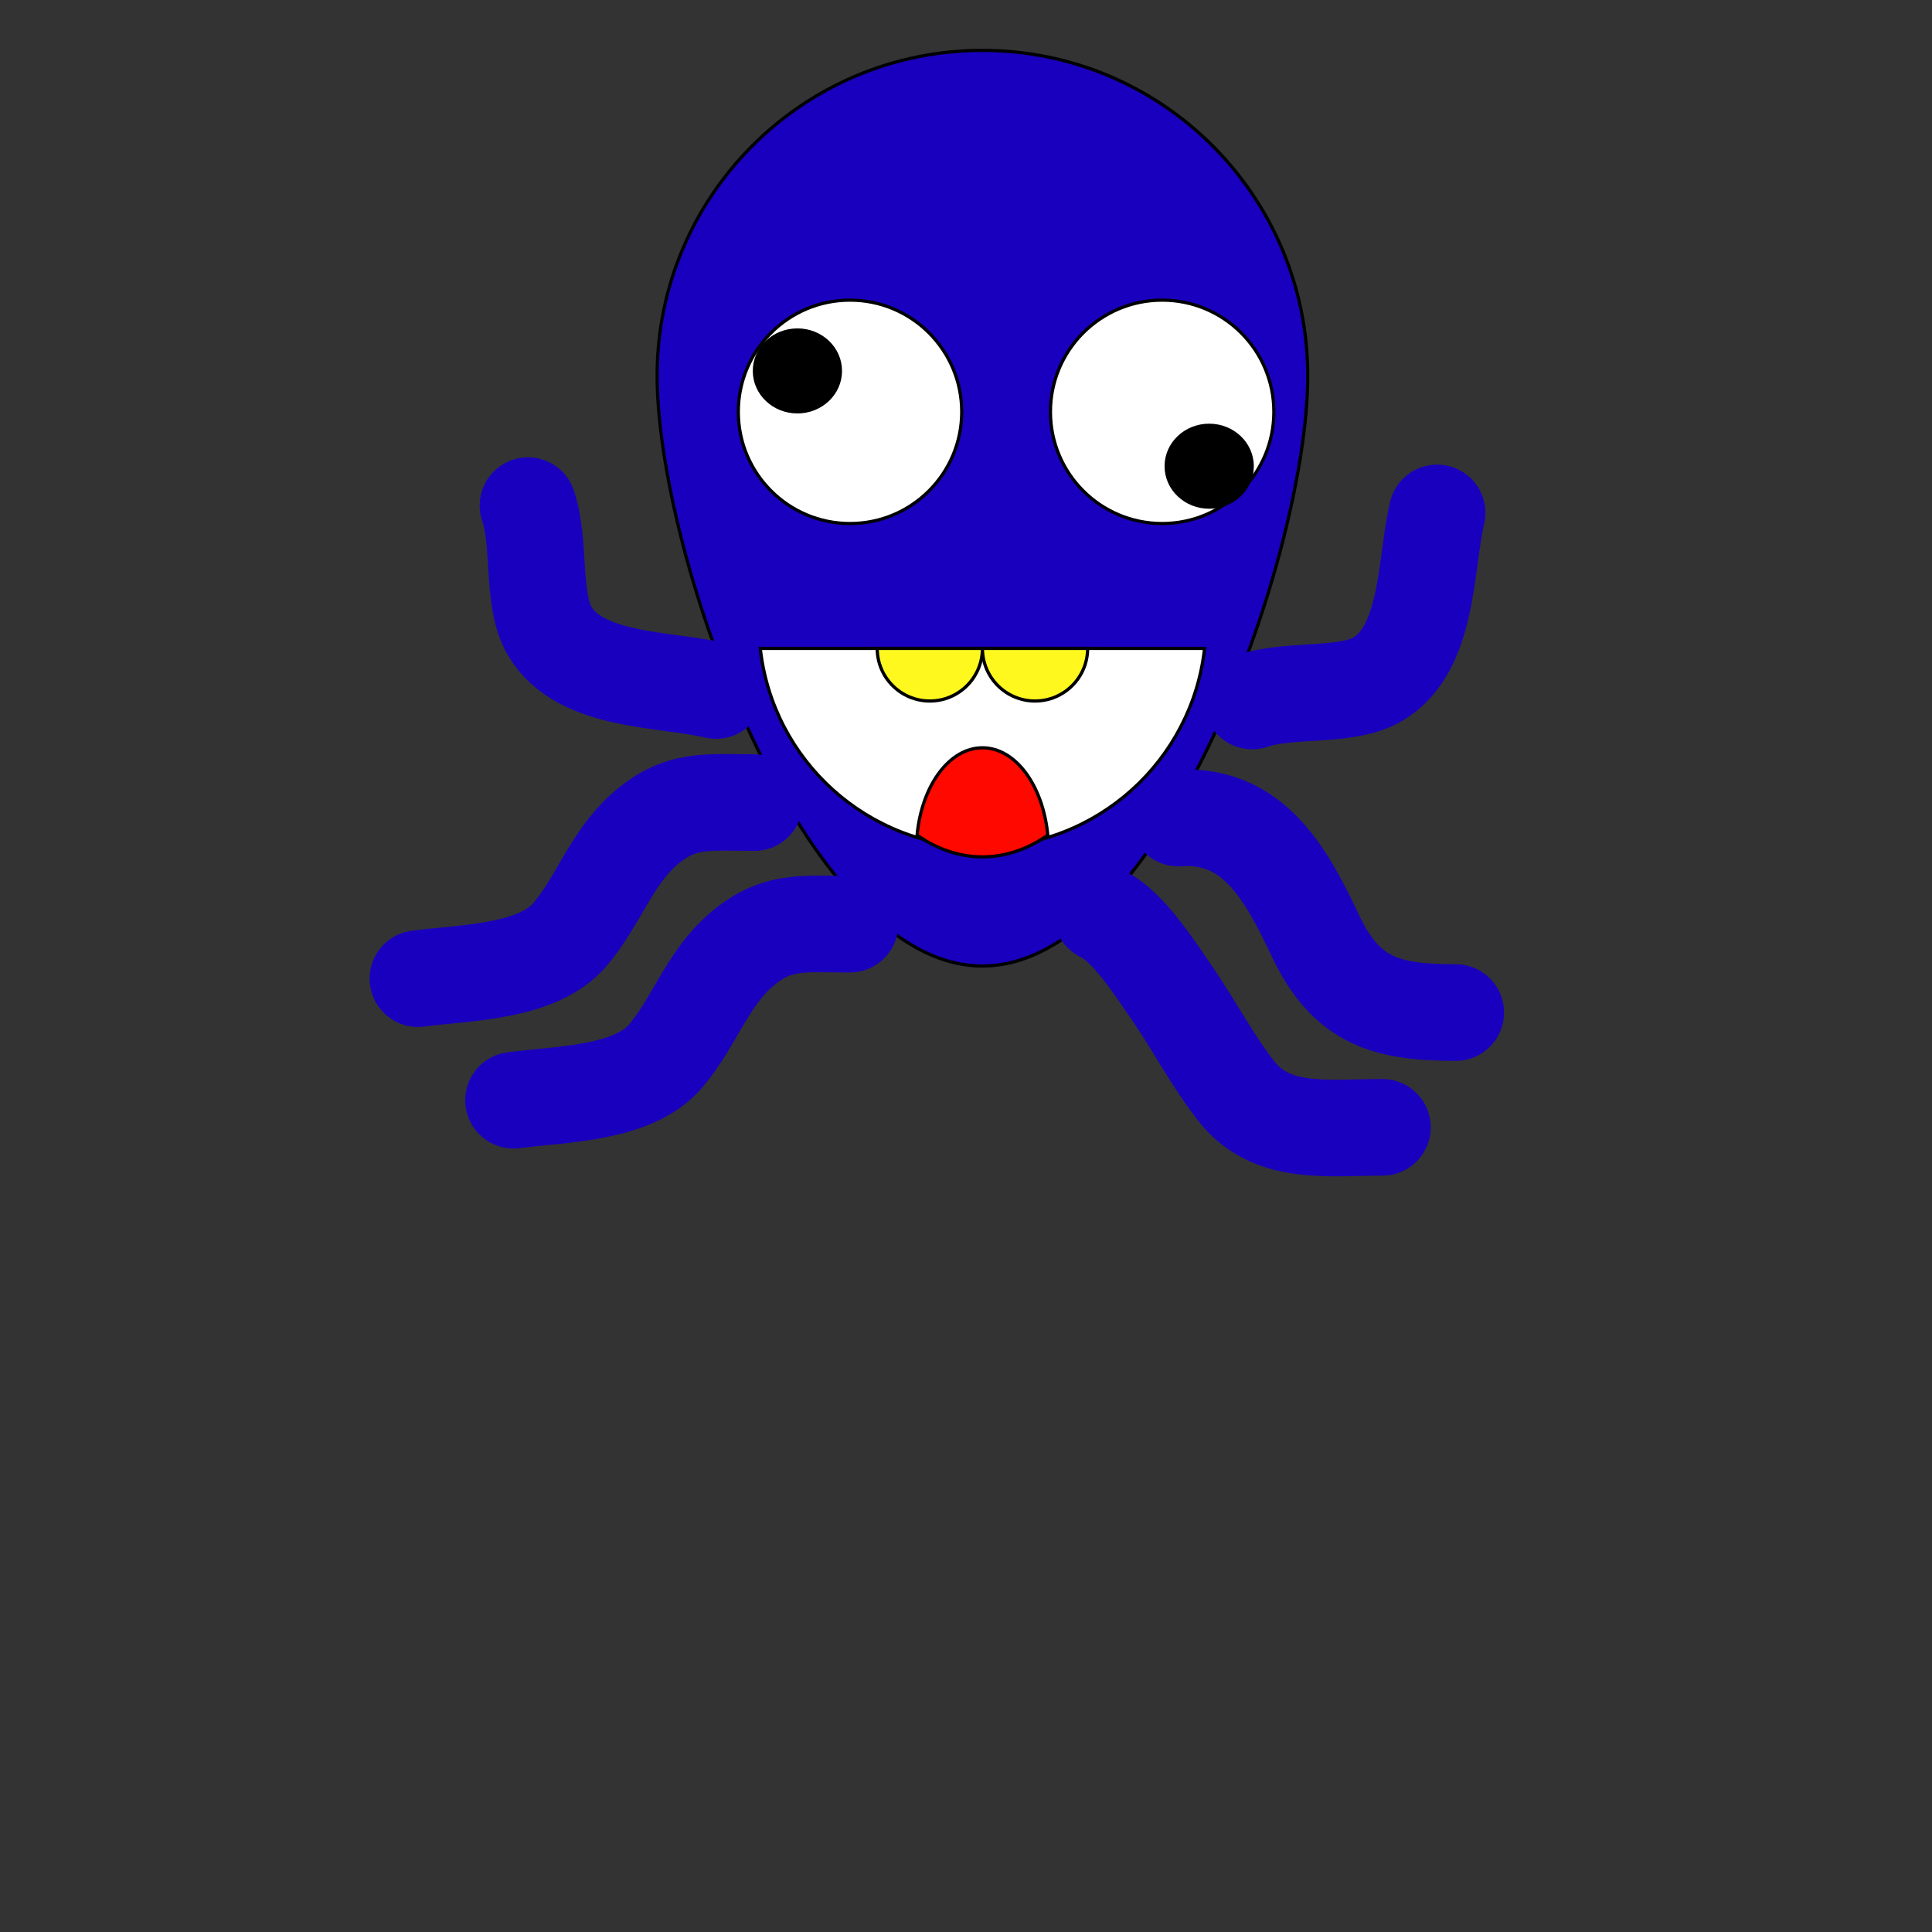
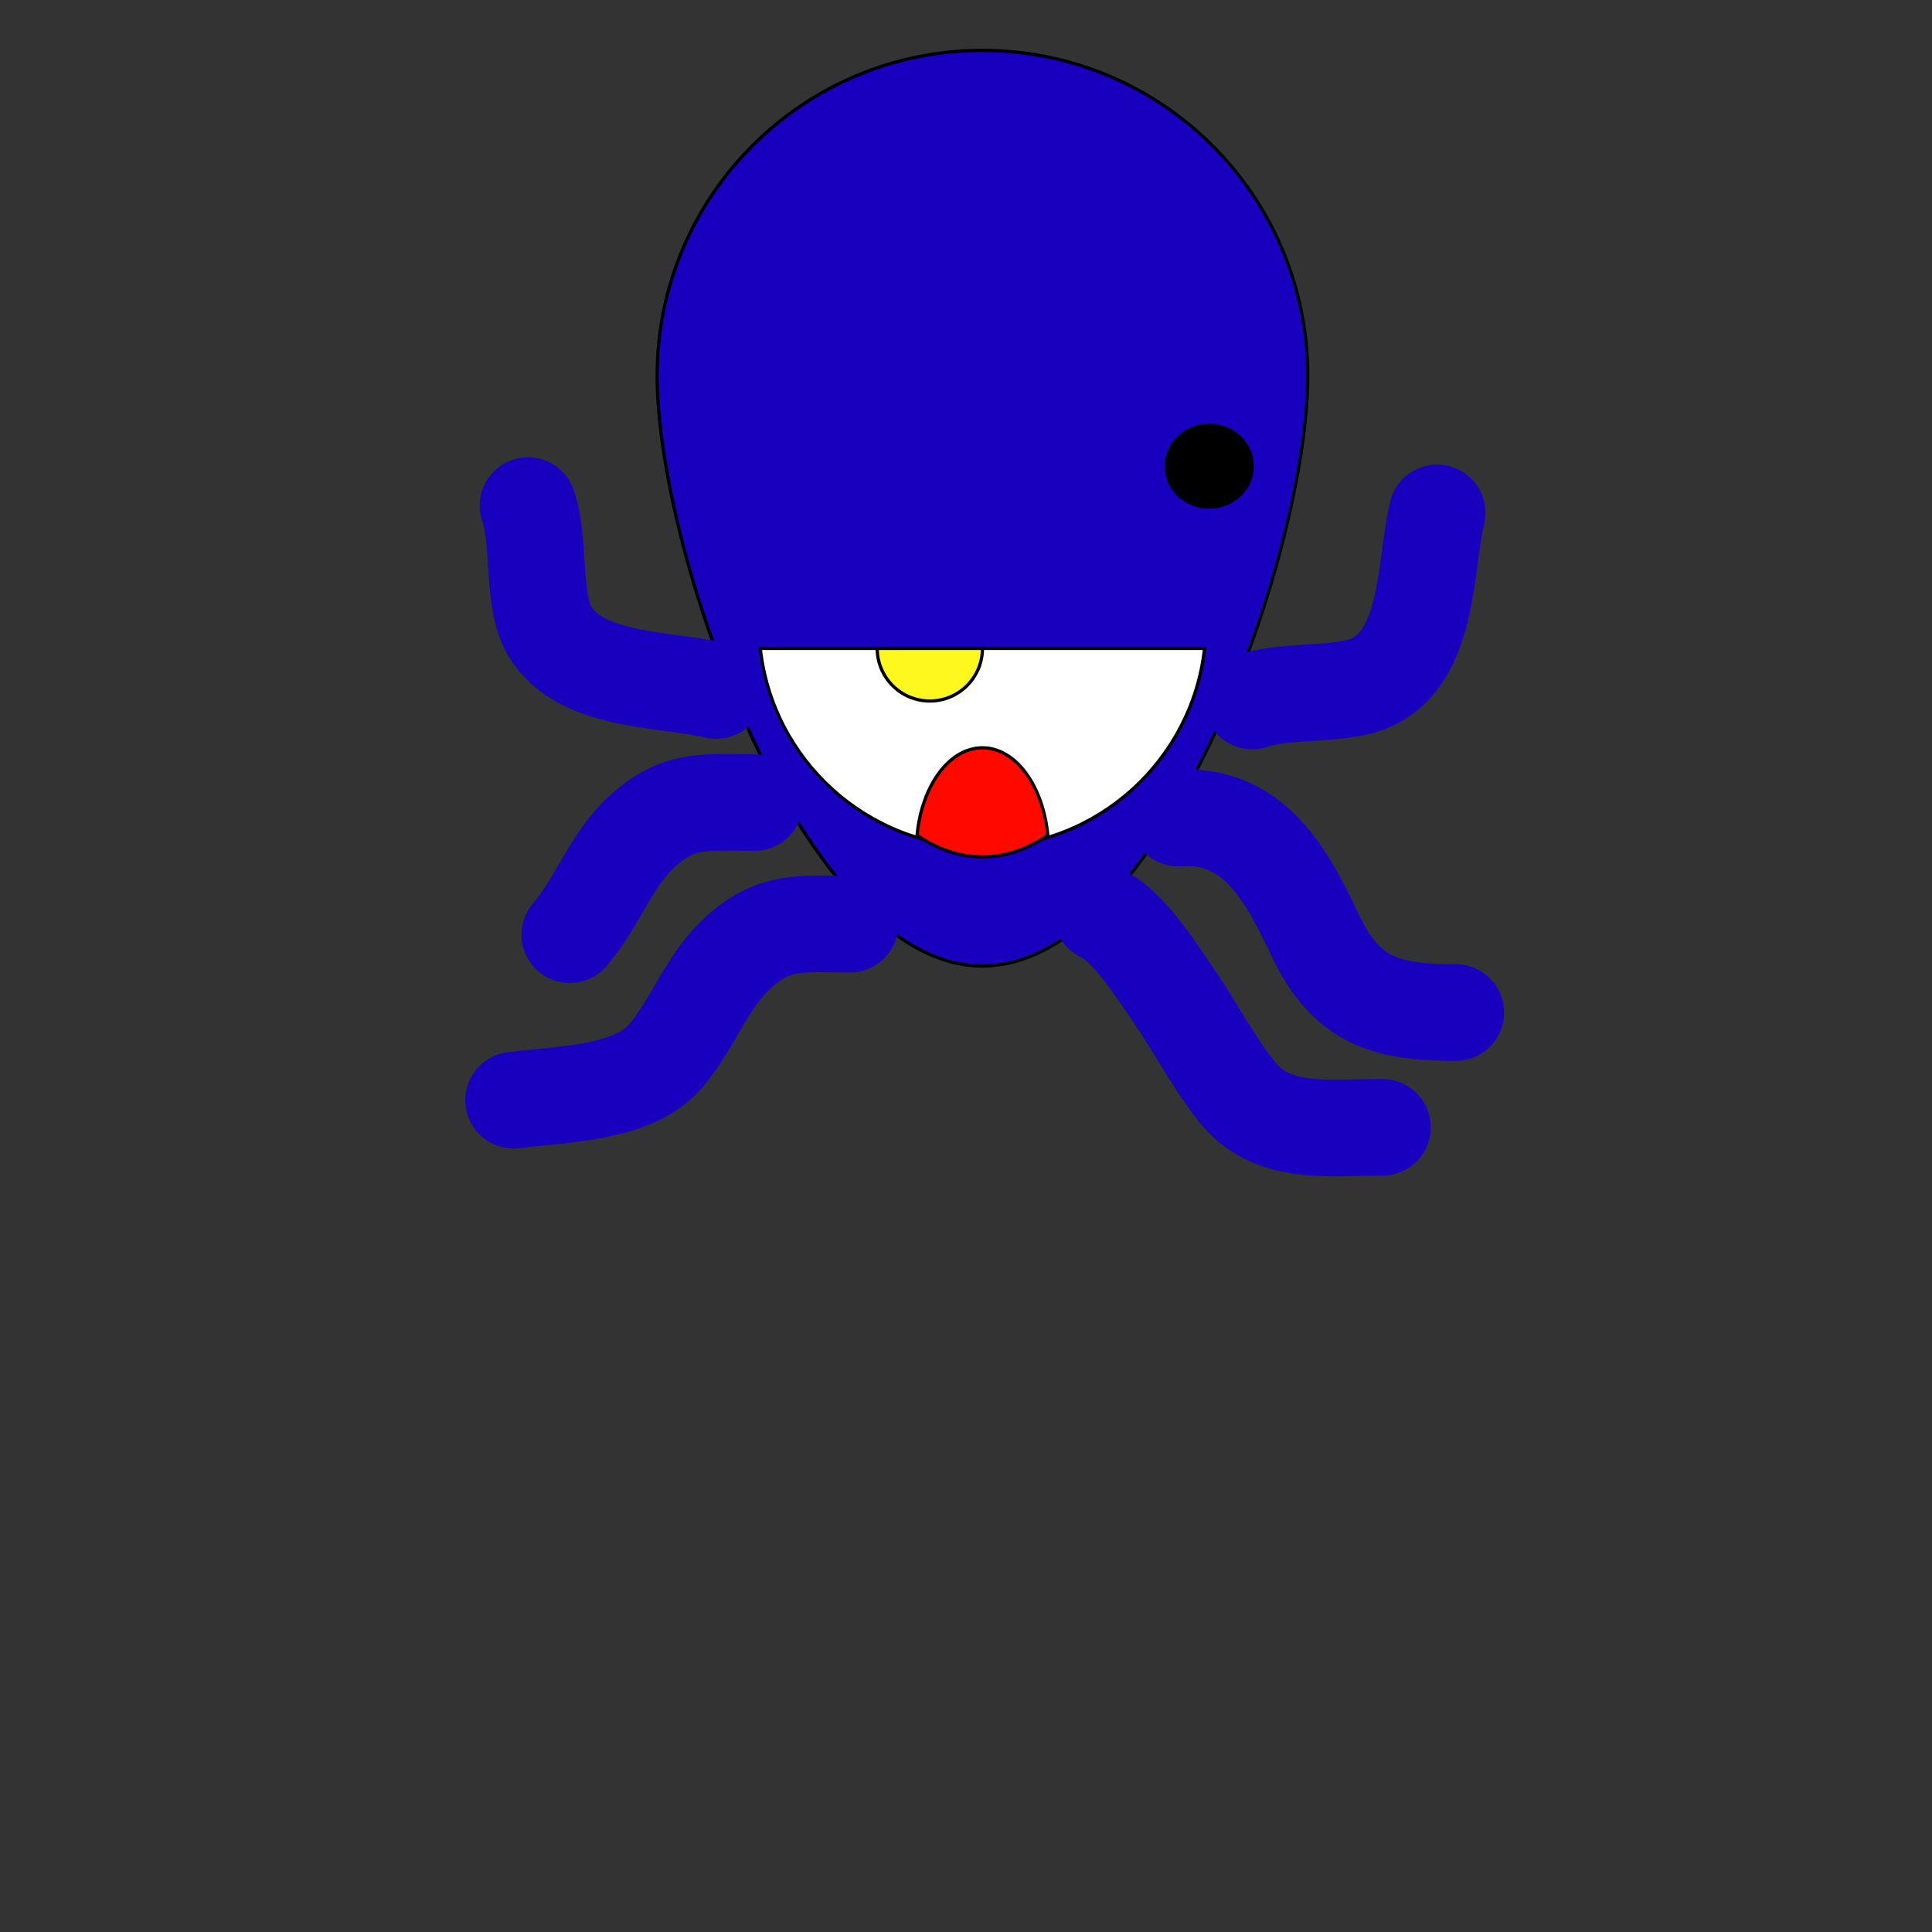
<svg xmlns="http://www.w3.org/2000/svg" version="1.1" id="Layer_1" x="0px" y="0px" width="600px" height="600px" viewBox="0 0 600 600" enable-background="new 0 0 600 600" xml:space="preserve">
  <rect x="0" y="0" width="600" height="600" fill="#333333" stroke="none" />
  <path fill="#1900BF" stroke="#000000" d="M406.123,116.673c0,55.792-45.228,183.327-101.021,183.327  c-55.792,0-101.021-127.535-101.021-183.327S249.31,15.653,305.102,15.653C360.895,15.653,406.123,60.881,406.123,116.673z" />
-   <circle fill="#FFFFFF" stroke="#000000" cx="263.979" cy="127.898" r="34.694" />
-   <circle fill="#FFFFFF" stroke="#000000" cx="360.918" cy="127.898" r="34.694" />
  <path fill="#FFFFFF" stroke="#000000" d="M236.114,201.368c3.83,34.721,33.25,61.729,68.988,61.729s65.158-27.008,68.988-61.729  H236.114z" />
  <ellipse stroke="#000000" cx="375.525" cy="144.784" rx="13.36" ry="12.707" />
-   <ellipse stroke="#000000" cx="247.643" cy="115.192" rx="13.36" ry="12.707" />
  <path fill="#FFF81F" stroke="#000000" d="M288.765,217.705c9.023,0,16.337-7.314,16.337-16.337h-32.673  C272.428,210.391,279.742,217.705,288.765,217.705z" />
-   <path fill="#FFF81F" stroke="#000000" d="M321.438,217.705c9.023,0,16.338-7.314,16.338-16.337h-32.674  C305.102,210.391,312.416,217.705,321.438,217.705z" />
  <path fill="#FF0800" stroke="#000000" d="M284.805,259.369c6.19,4.328,13.06,6.744,20.297,6.744s14.106-2.416,20.297-6.744  c-1.445-15.341-9.969-27.137-20.297-27.137C294.773,232.232,286.251,244.028,284.805,259.369z" />
-   <path fill="#FFFFFF" stroke="#1900BF" stroke-width="30" stroke-linecap="round" d="M234.282,249.255  c-14.612,0-23.056-1.499-34.135,8.274c-10.439,9.208-14.32,22.361-23.187,32.746c-10.031,11.749-32.269,11.708-47.175,13.653" />
+   <path fill="#FFFFFF" stroke="#1900BF" stroke-width="30" stroke-linecap="round" d="M234.282,249.255  c-14.612,0-23.056-1.499-34.135,8.274c-10.439,9.208-14.32,22.361-23.187,32.746" />
  <path fill="#FFFFFF" stroke="#1900BF" stroke-width="30" stroke-linecap="round" d="M263.979,287.01  c-14.612,0-23.056-1.499-34.135,8.274c-10.439,9.208-14.32,22.36-23.187,32.745c-10.031,11.749-32.269,11.708-47.175,13.653" />
  <path fill="none" stroke="#1900BF" stroke-width="30" stroke-linecap="round" d="M222.386,214.448  c-16.02-3.797-42.359-2.455-51.729-18.568c-5.644-9.706-2.713-27.405-6.688-38.857" />
  <path fill="none" stroke="#1900BF" stroke-width="30" stroke-linecap="round" d="M446.312,159.289  c-3.797,16.02-2.454,42.359-18.568,51.729c-9.705,5.644-27.404,2.713-38.857,6.688" />
  <path fill="none" stroke="#1900BF" stroke-width="30" stroke-linecap="round" d="M365.958,254.061  c23.563-1.572,33.747,17.946,42.604,36.637c9.641,20.346,22.095,23.759,43.535,23.759" />
  <path fill="none" stroke="#1900BF" stroke-width="30" stroke-linecap="round" d="M342.196,283.764  c7.911,3.46,16.724,17.292,21.932,24.875c7.065,10.285,12.187,20.394,19.703,30.068c10.991,14.146,28.295,11.393,45.494,11.393" />
</svg>